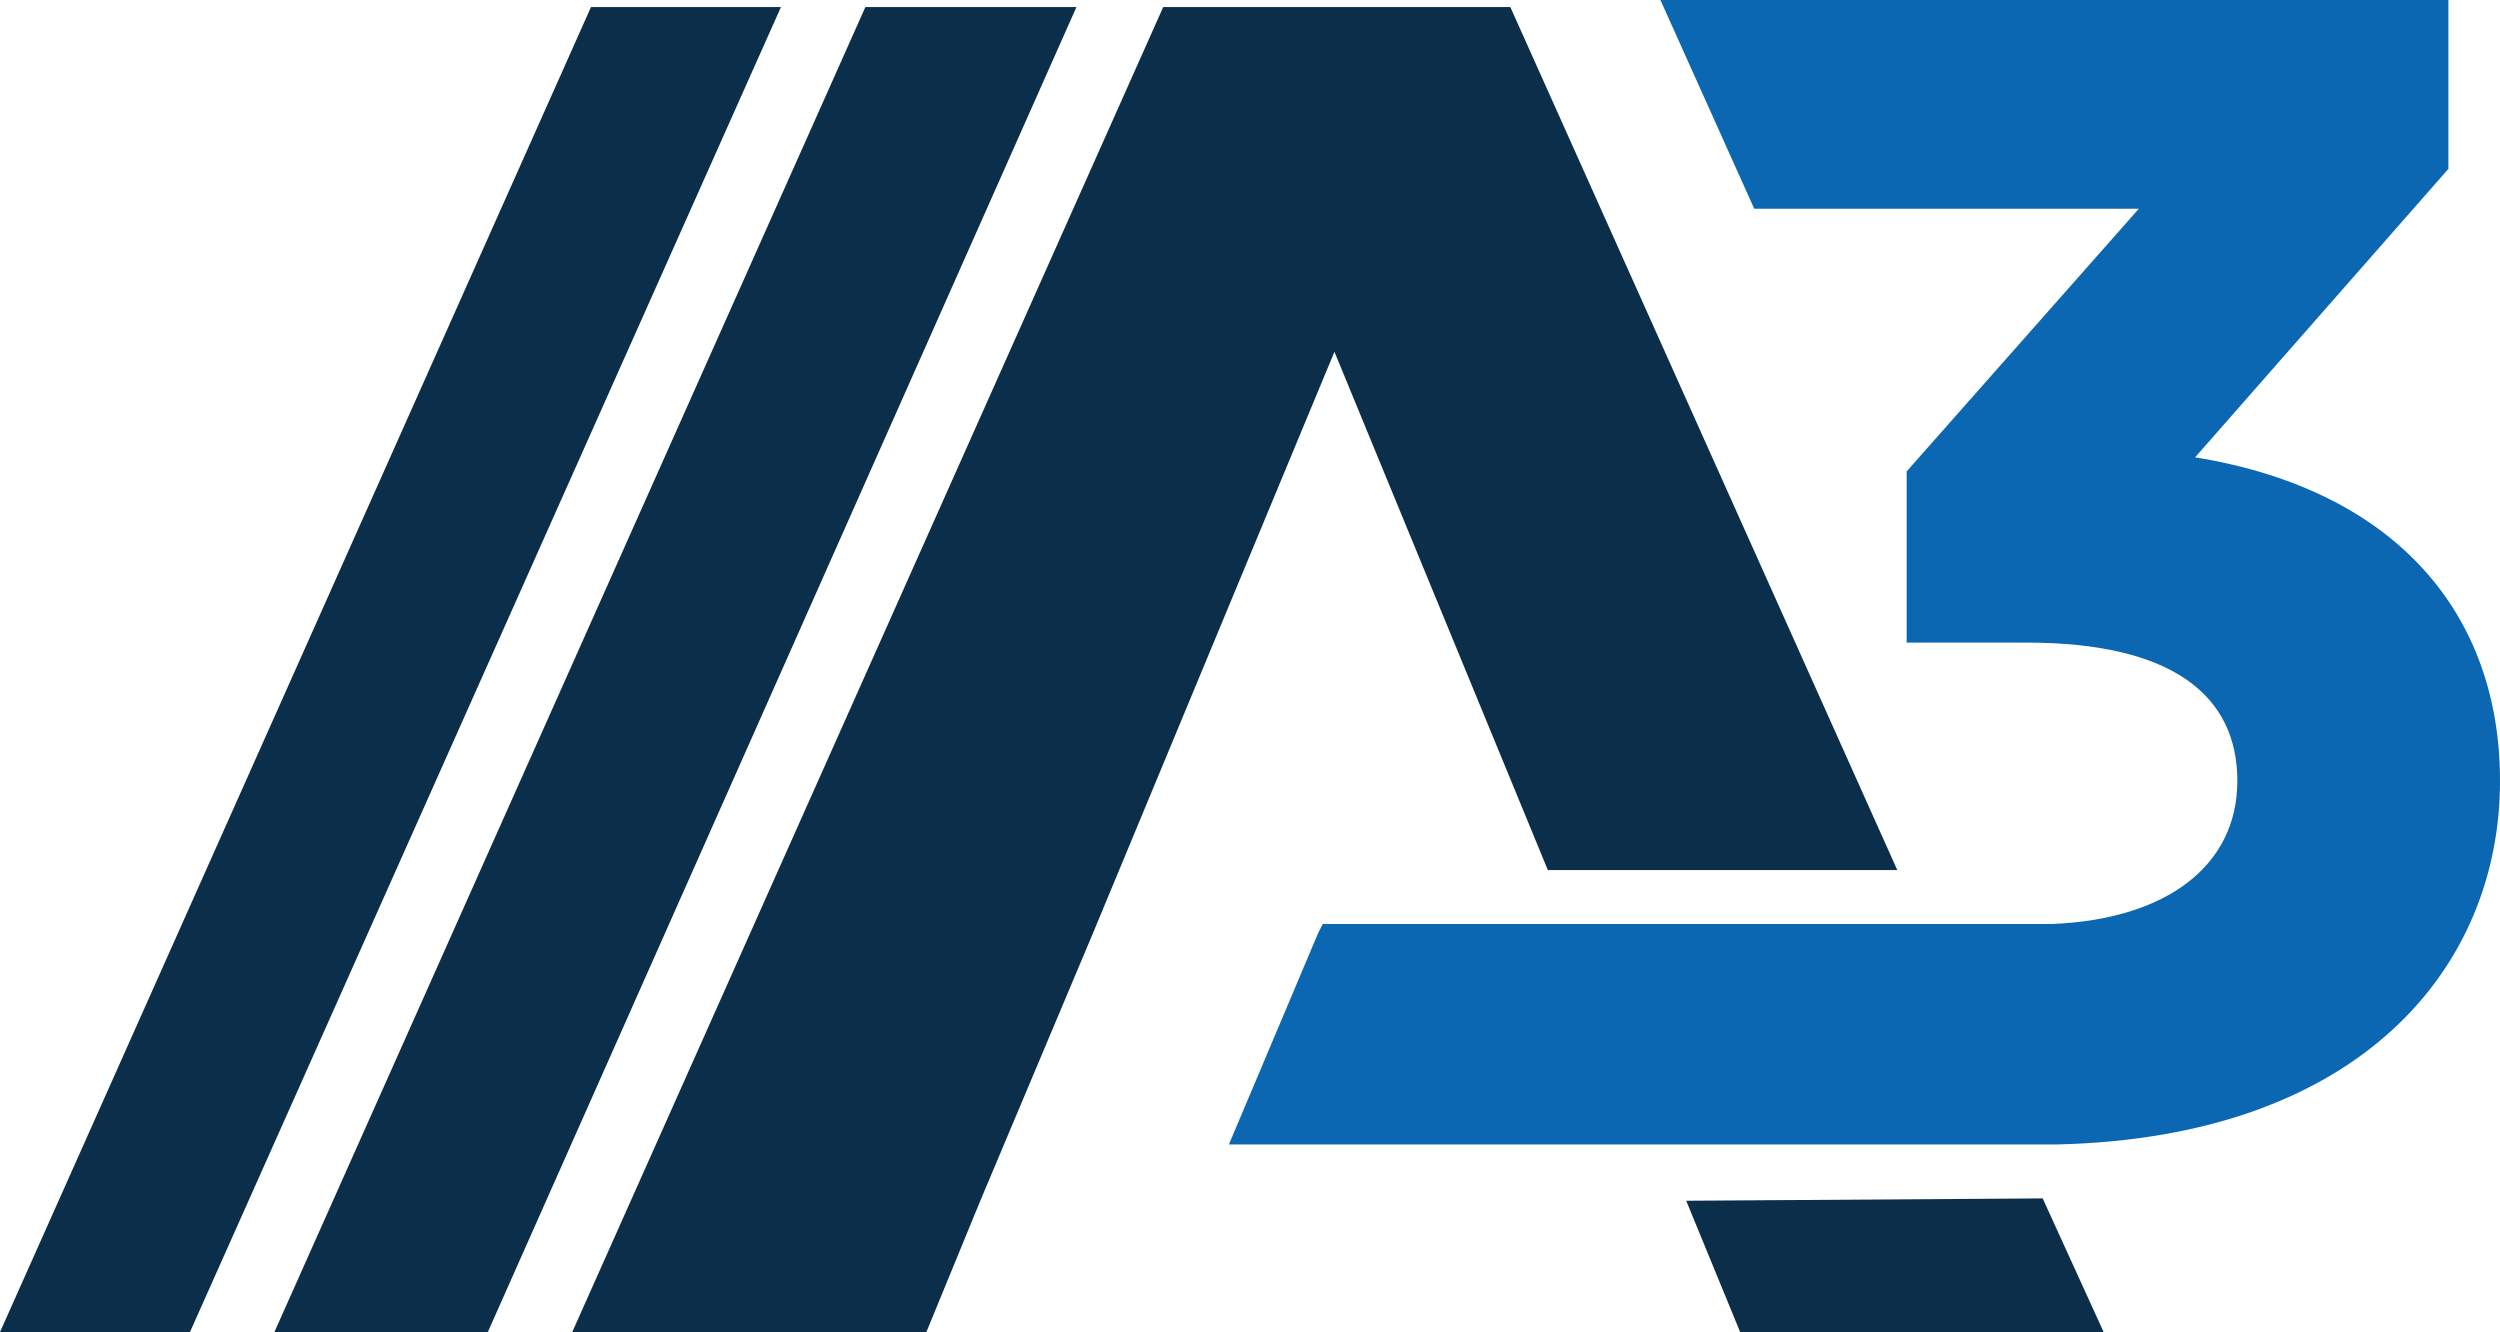
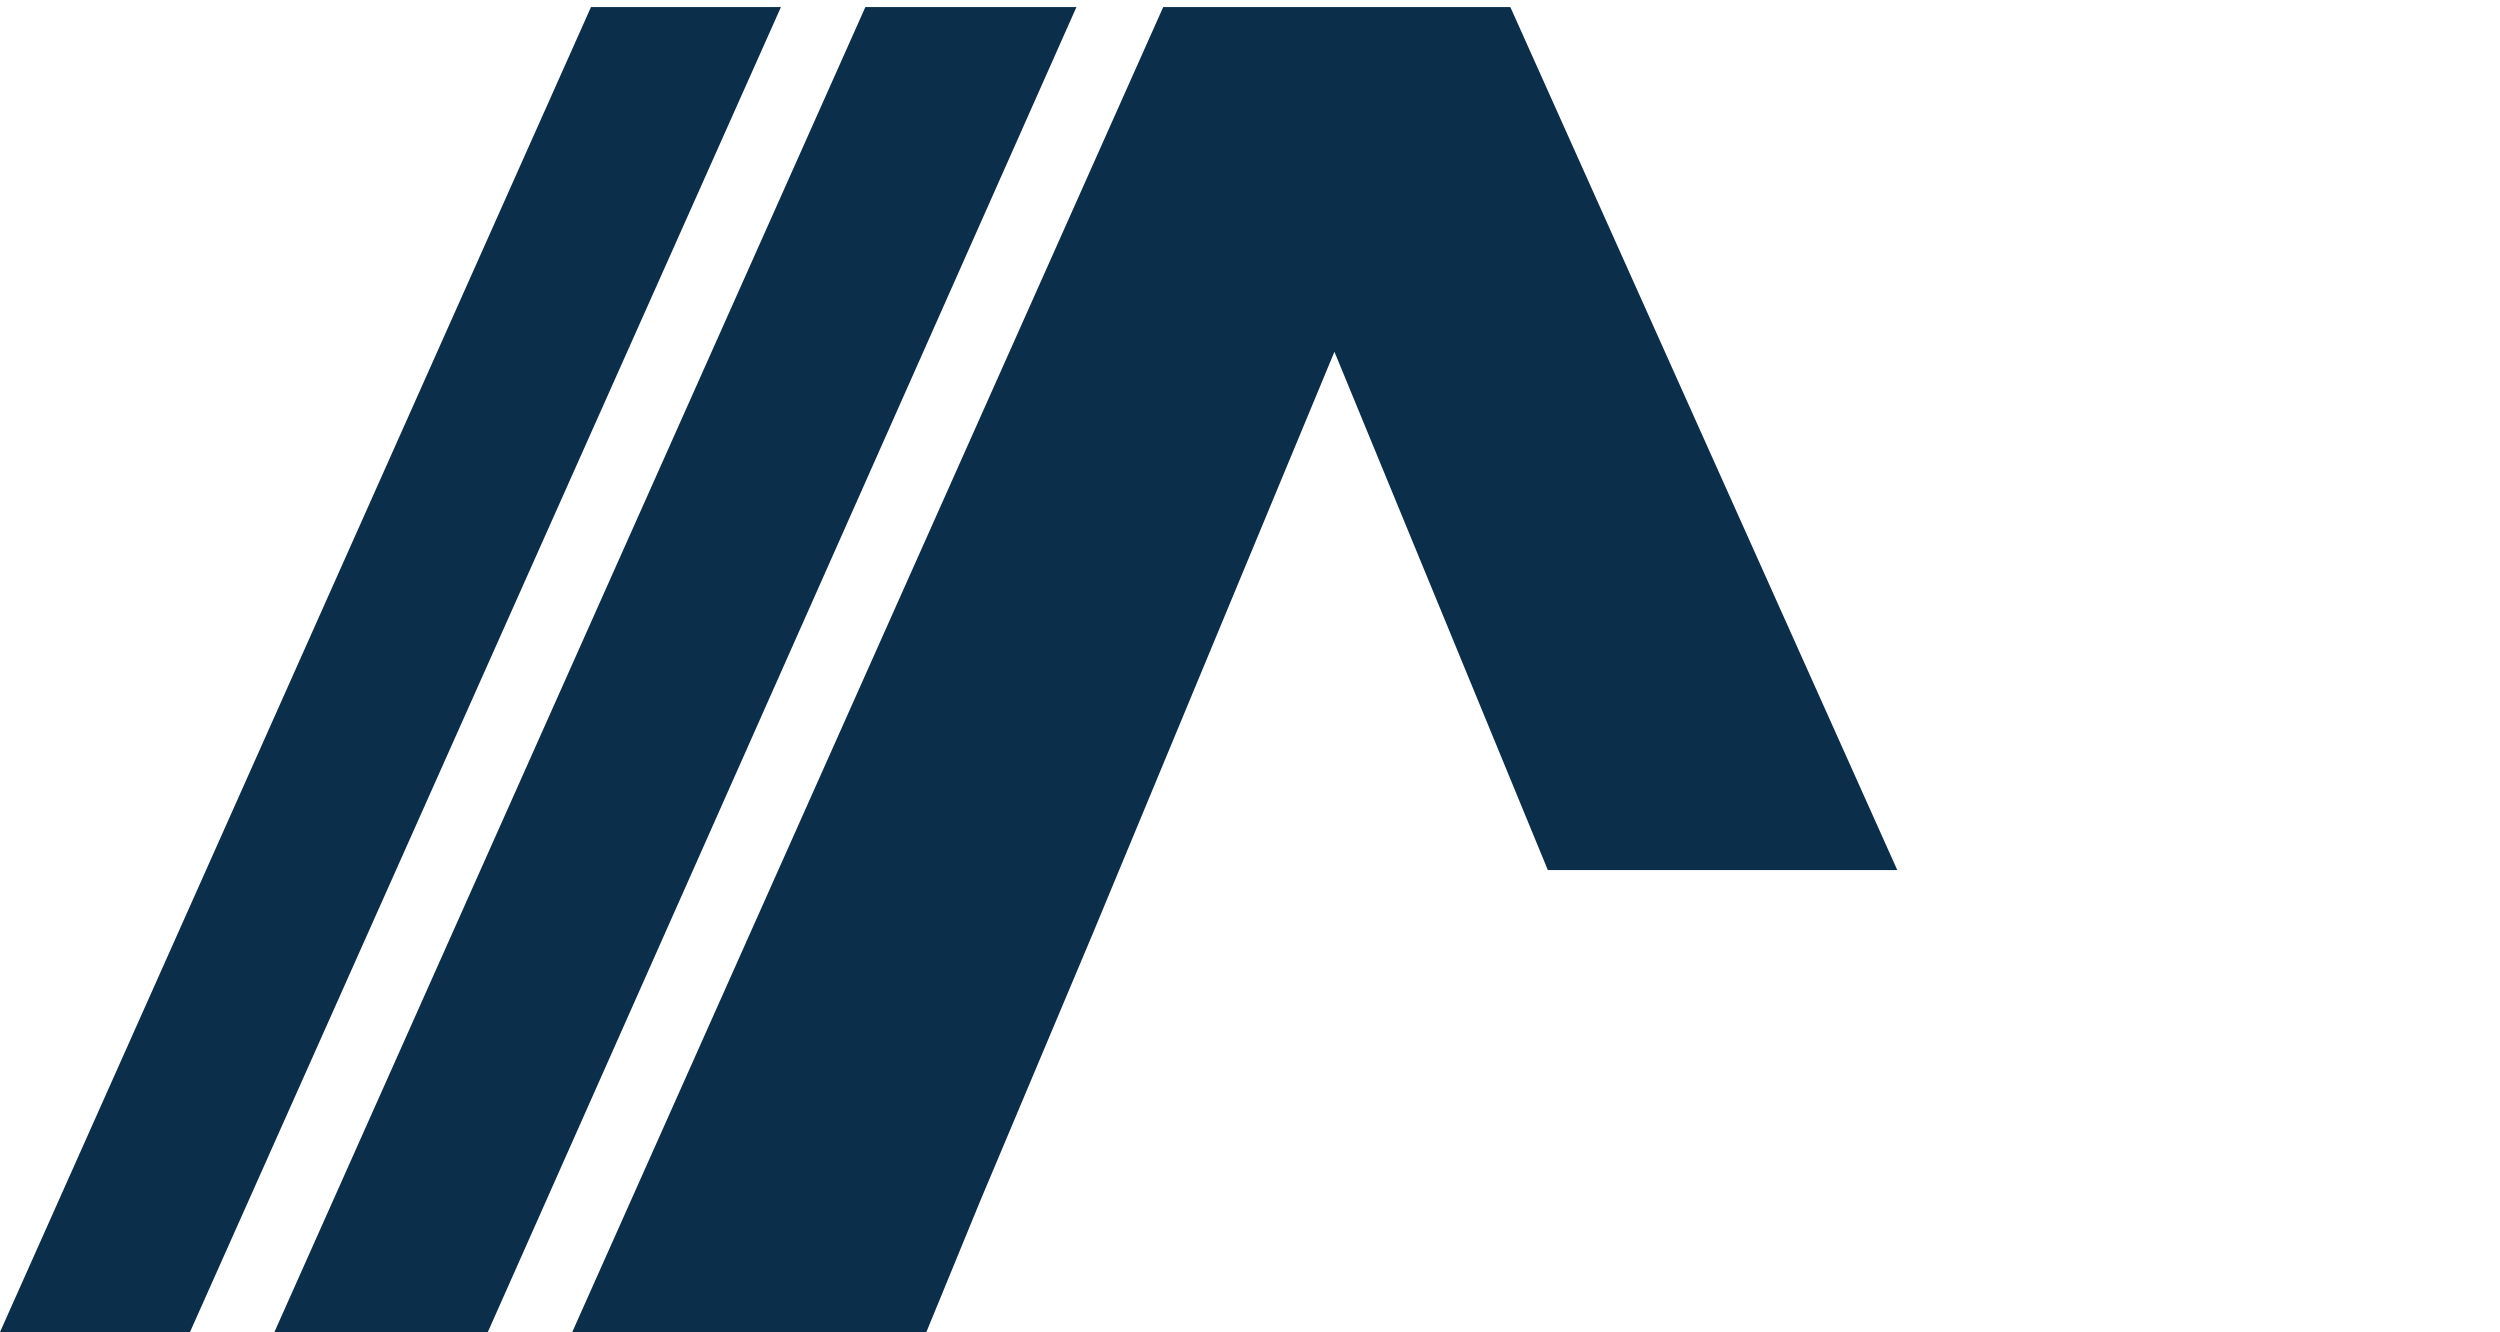
<svg xmlns="http://www.w3.org/2000/svg" xmlns:ns1="http://sodipodi.sourceforge.net/DTD/sodipodi-0.dtd" xmlns:ns2="http://www.inkscape.org/namespaces/inkscape" version="1.1" id="Layer_1" x="0px" y="0px" viewBox="0 0 106.6 56.8" xml:space="preserve" ns1:docname="logo-a3-tagline.svg" ns2:version="1.0.2-2 (e86c870879, 2021-01-15)" width="106.6" height="56.8">
  <defs id="defs252">
	
	
	
	
	
	
	
</defs>
  <ns1:namedview pagecolor="#ffffff" bordercolor="#666666" borderopacity="1" objecttolerance="10" gridtolerance="10" guidetolerance="10" ns2:pageopacity="0" ns2:pageshadow="2" ns2:window-width="2560" ns2:window-height="1369" id="namedview250" showgrid="false" ns2:zoom="6.3179669" ns2:cx="159.7695" ns2:cy="36" ns2:window-x="1072" ns2:window-y="-8" ns2:window-maximized="1" ns2:current-layer="Layer_1" fit-margin-top="0" fit-margin-left="0" fit-margin-right="0" fit-margin-bottom="0" />
  <style type="text/css" id="style133">
	.st0{fill:#0A2D49;}
	.st1{fill:#0B2E4A;}
	.st2{fill:#0B67B2;}
</style>
  <g id="g276" transform="translate(-1.2)">
    <g id="g268">
-       <polyline class="st1" points="73.1,51.2 75.4,56.8 90.9,56.8 88.3,51.1  " id="polyline233" />
      <polygon class="st1" points="22,56.8 47.1,0.3 38.1,0.3 12.9,56.8 " id="polygon235" />
      <polygon class="st1" points="9.3,56.8 34.5,0.3 26.4,0.3 1.2,56.8 " id="polygon237" />
      <polyline class="st1" points="47.8,39.8 58.1,15 67.2,37.1 82.1,37.1 65.6,0.3 50.8,0.3 25.6,56.8 40.7,56.8 43,51.2  " id="polyline239" />
-       <path class="st2" d="M 94.8,19.5 105.6,7.2 V 0 H 72 l 4,8.9 h 16.4 l -9.9,11.2 v 7.3 h 5.1 c 6.3,0 9,2.3 9,5.9 0,3.6 -3,5.9 -7.9,6.1 h -1.9 -15 -14.2 l -0.2,0.4 -3.8,9 h 35.3 v 0 c 13,-0.3 18.9,-7.6 18.9,-15.5 0,-7.1 -4.4,-12.4 -13,-13.8" id="path241" />
    </g>
  </g>
</svg>